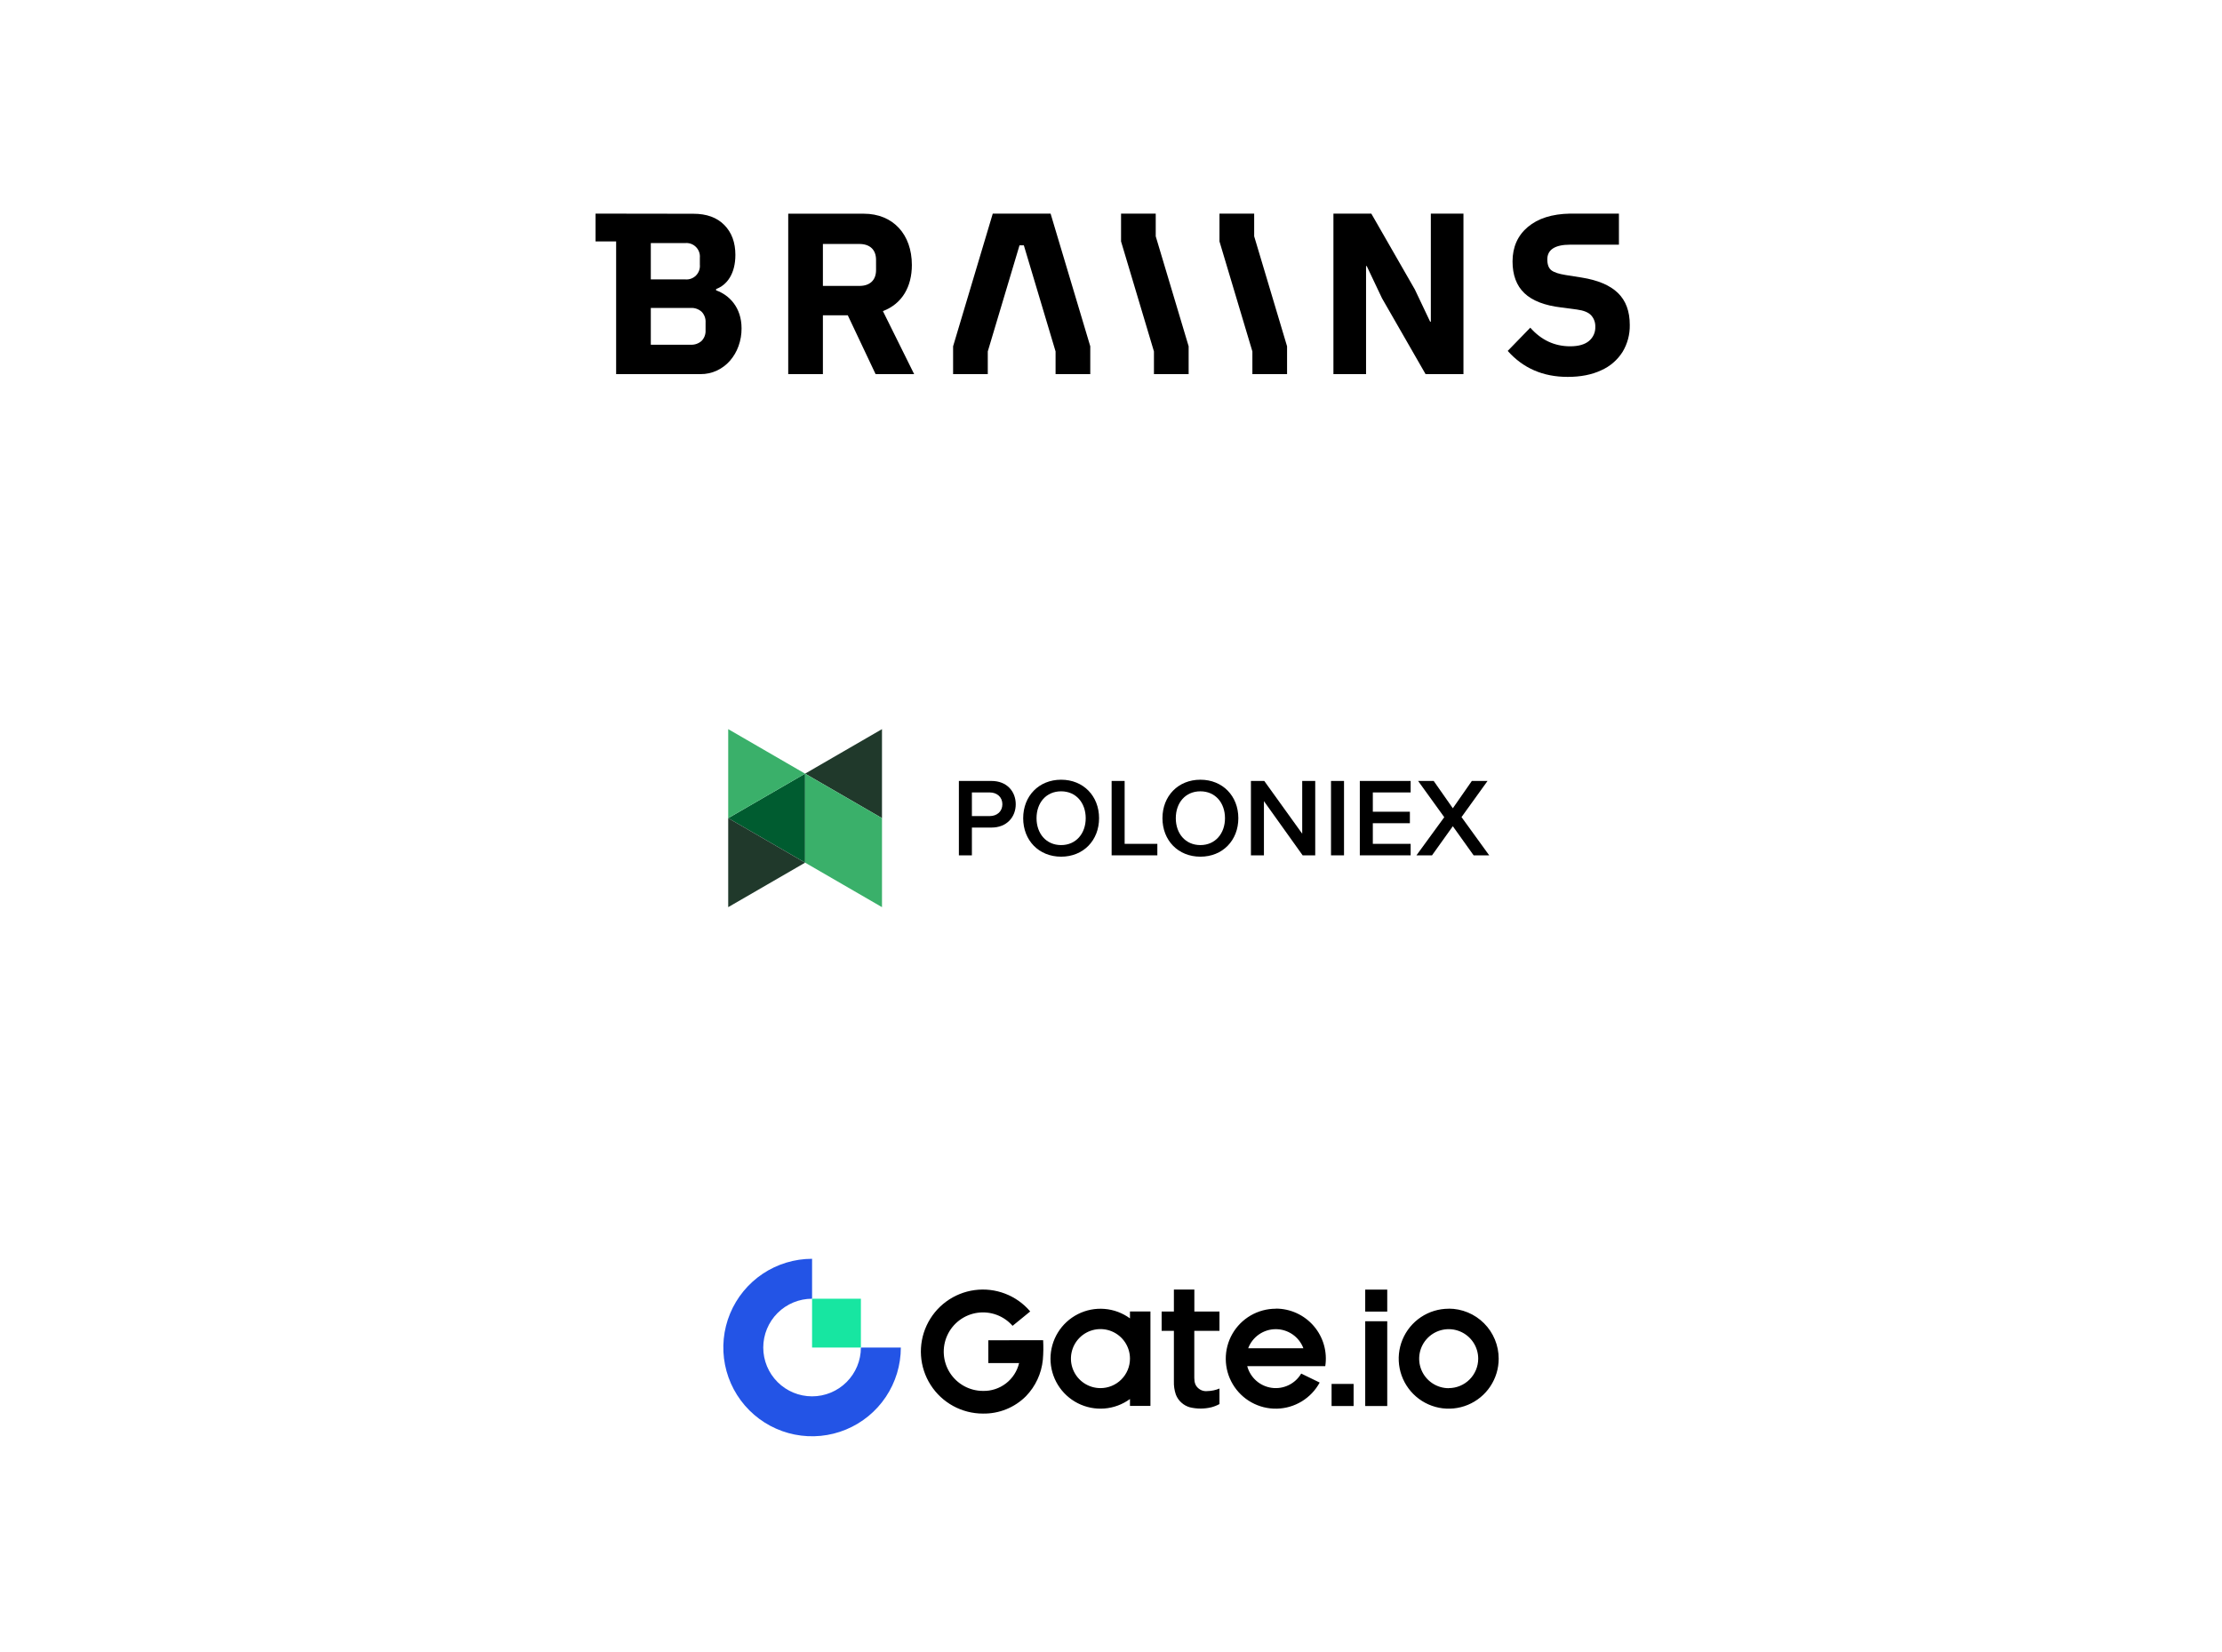
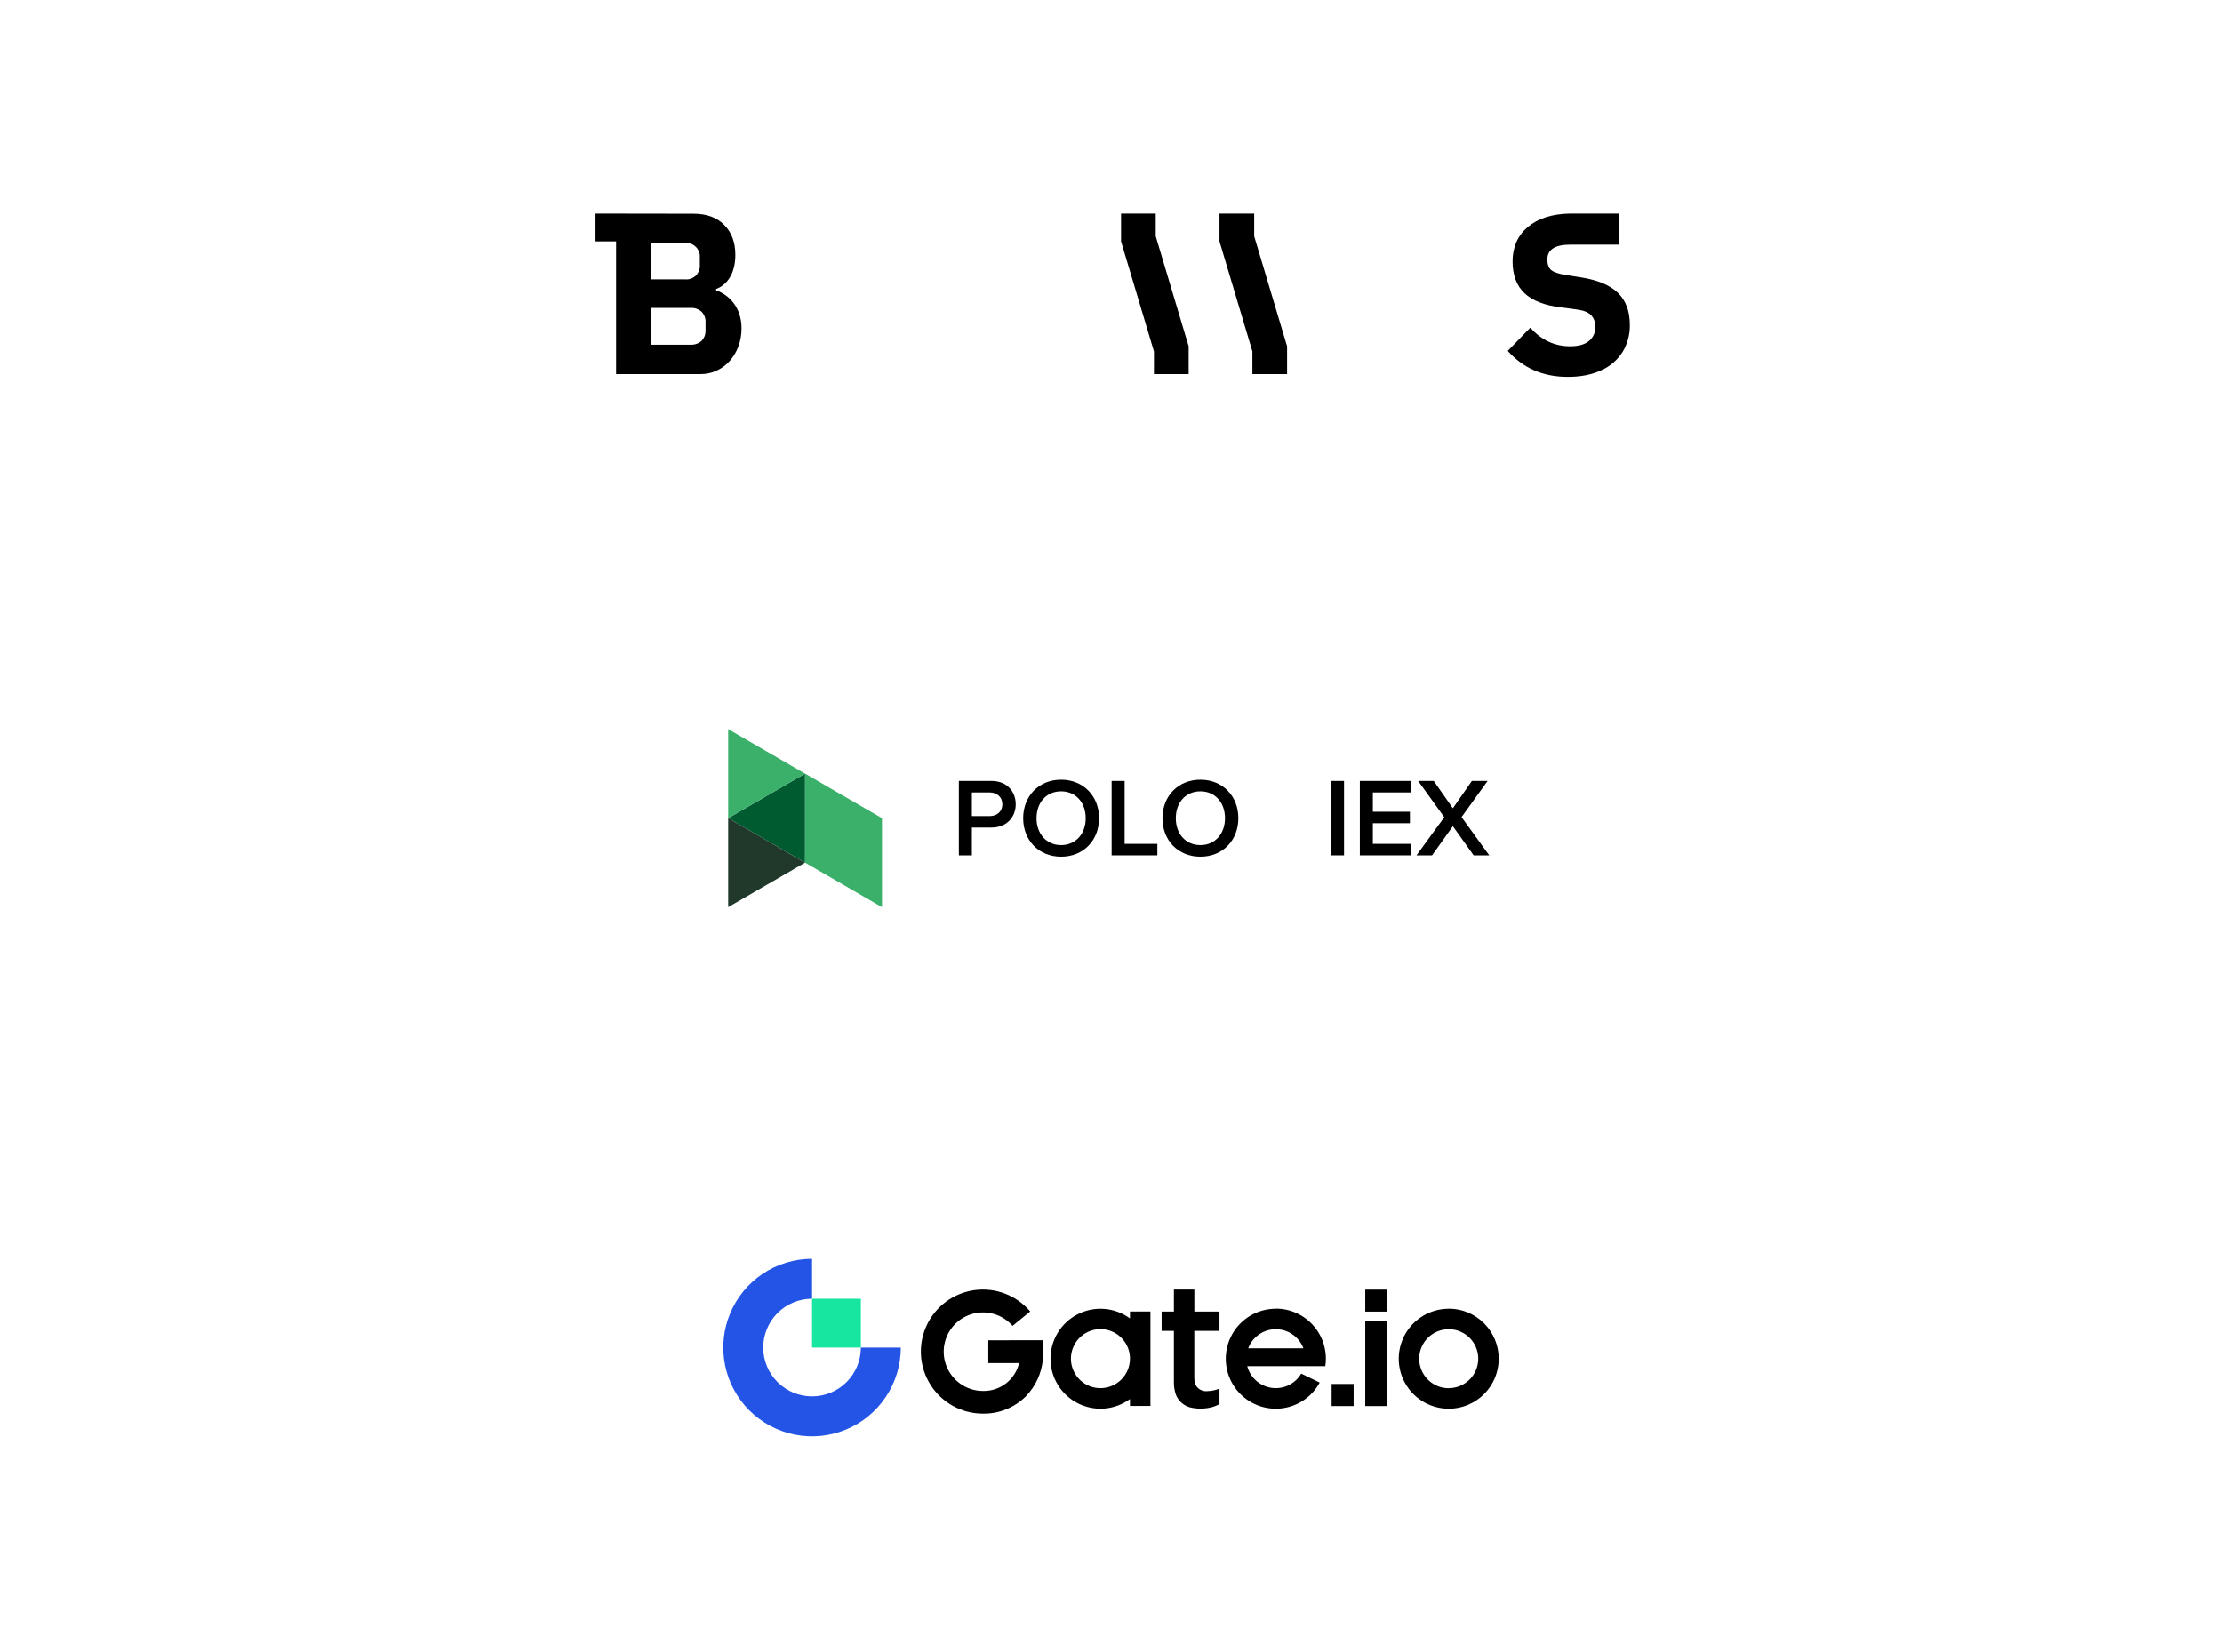
<svg xmlns="http://www.w3.org/2000/svg" width="312" height="232" viewBox="0 0 312 232" fill="none">
-   <path d="M128.039 37.213C128.039 32.931 125.415 30.012 121.281 30.012H110.678V52.541H115.547V44.275H119.039L122.946 52.541H128.359L123.973 43.691C126.693 42.661 128.039 40.238 128.039 37.213ZM123.011 37.923C123.011 39.377 122.117 40.153 120.673 40.153H115.547V34.263H120.671C122.113 34.263 123.009 35.038 123.009 36.492L123.011 37.923Z" fill="black" />
-   <path d="M200.909 45.179H200.813L198.667 40.657L192.551 30H187.232V52.543H191.813V37.364H191.909L194.053 41.886L200.172 52.543H205.49V30H200.909V45.179Z" fill="black" />
  <path d="M162.281 30.005L157.412 30V30.005V33.906L162.031 49.358V52.543H166.902V48.634L162.281 33.185V30.005Z" fill="black" />
  <path d="M176.104 30.005L171.232 30V30.005V33.906L175.853 49.358V52.543H180.722V48.634L176.104 33.185V30.005Z" fill="black" />
-   <path d="M147.518 30H139.398L138.448 33.18L133.829 48.632V52.54H138.698V49.355L143.154 34.452H143.762L148.217 49.355V52.54H153.089V48.632L148.468 33.18L147.518 30Z" fill="black" />
  <path d="M227.179 41.142C226.071 40.066 224.373 39.344 222.087 38.978L219.851 38.624C218.89 38.473 218.219 38.252 217.839 37.961C217.459 37.67 217.263 37.159 217.263 36.426C217.263 35.074 218.329 34.362 220.464 34.362H227.32V30H220.453C217.934 30.045 215.959 30.67 214.528 31.875C213.098 33.081 212.382 34.715 212.382 36.717C212.382 38.613 212.937 40.121 214.048 41.175C215.159 42.23 216.876 42.898 219.205 43.177L221.414 43.468C222.375 43.596 223.046 43.87 223.426 44.291C223.818 44.727 224.025 45.3 224.003 45.889C224.018 46.27 223.945 46.649 223.79 46.997C223.635 47.344 223.401 47.651 223.109 47.892C222.512 48.385 221.637 48.633 220.482 48.634C218.282 48.634 216.413 47.763 214.875 46.019L211.705 49.281C213.863 51.714 216.671 52.93 220.129 52.93C221.944 52.93 223.509 52.623 224.823 52.008C226.051 51.47 227.094 50.577 227.819 49.441C228.514 48.296 228.87 46.974 228.843 45.632C228.844 43.716 228.29 42.219 227.179 41.142Z" fill="black" />
  <path d="M83.625 30V33.906H86.514V52.54H98.362C99.158 52.548 99.945 52.377 100.667 52.04C101.363 51.713 101.984 51.246 102.493 50.667C103.017 50.066 103.425 49.37 103.694 48.616C103.985 47.815 104.131 46.967 104.125 46.114C104.125 43.141 102.361 41.414 100.548 40.772V40.594C102.075 40.031 103.258 38.453 103.258 35.795C103.258 34.05 102.74 32.651 101.704 31.598C100.668 30.545 99.221 30.019 97.363 30.02L83.625 30ZM91.383 34.136H96.22C96.496 34.111 96.773 34.148 97.033 34.243C97.293 34.338 97.529 34.489 97.725 34.686C97.92 34.883 98.07 35.122 98.165 35.384C98.259 35.646 98.295 35.925 98.27 36.203V37.172C98.296 37.45 98.26 37.73 98.166 37.993C98.072 38.255 97.922 38.493 97.726 38.691C97.531 38.888 97.294 39.04 97.034 39.134C96.774 39.229 96.496 39.265 96.22 39.239H91.383V34.136ZM99.071 46.378C99.087 46.654 99.046 46.929 98.949 47.188C98.853 47.447 98.704 47.682 98.512 47.879C98.093 48.251 97.546 48.441 96.989 48.411H91.383V43.245H96.992C97.548 43.215 98.095 43.406 98.514 43.777C98.706 43.974 98.855 44.209 98.951 44.468C99.048 44.726 99.089 45.002 99.073 45.278L99.071 46.378Z" fill="black" />
  <g clip-path="url(#clip0_233_3618)">
    <path d="M134.641 120.121V109.675H139.218C141.405 109.675 142.624 111.178 142.624 112.948C142.624 114.718 141.39 116.221 139.218 116.221H136.468V120.121H134.641ZM138.968 111.288H136.468V114.608H138.968C139.999 114.608 140.748 113.951 140.748 112.948C140.748 111.945 139.998 111.288 138.968 111.288Z" fill="black" />
    <path d="M148.997 109.502C152.121 109.502 154.324 111.789 154.324 114.905C154.324 118.022 152.121 120.31 148.997 120.31C145.872 120.31 143.669 118.023 143.669 114.907C143.669 111.79 145.872 109.502 148.997 109.502ZM148.997 111.131C146.888 111.131 145.544 112.744 145.544 114.907C145.544 117.053 146.888 118.682 148.997 118.682C151.091 118.682 152.449 117.053 152.449 114.907C152.449 112.744 151.089 111.131 148.997 111.131Z" fill="black" />
    <path d="M156.088 120.121V109.675H157.915V118.508H162.507V120.121H156.088Z" fill="black" />
    <path d="M168.552 109.502C171.676 109.502 173.88 111.789 173.88 114.905C173.88 118.022 171.676 120.31 168.552 120.31C165.428 120.31 163.225 118.023 163.225 114.907C163.225 111.79 165.43 109.502 168.552 109.502ZM168.552 111.131C166.443 111.131 165.099 112.744 165.099 114.907C165.099 117.053 166.443 118.682 168.552 118.682C170.645 118.682 172.005 117.053 172.005 114.907C172.005 112.744 170.645 111.131 168.552 111.131Z" fill="black" />
-     <path d="M182.909 120.121L177.474 112.511V120.121H175.647V109.675H177.521L182.849 117.084V109.675H184.676V120.122H182.909V120.121Z" fill="black" />
    <path d="M186.892 120.121V109.675H188.719V120.122H186.892V120.121Z" fill="black" />
    <path d="M190.937 120.121V109.675H198.075V111.288H192.764V113.997H197.968V115.61H192.764V118.508H198.075V120.121H190.937Z" fill="black" />
    <path d="M206.917 120.121L203.997 116.032L201.076 120.121H198.889L202.794 114.765L199.123 109.675H201.31L203.997 113.512L206.668 109.675H208.872L205.217 114.75L209.106 120.122L206.917 120.121Z" fill="black" />
-     <path d="M123.844 108.648V114.898L118.446 111.772L113.048 108.648L118.446 105.523L123.844 102.398V108.648Z" fill="#20392B" />
    <path d="M113.046 114.9V121.149L107.648 118.024L102.25 114.9L107.648 111.774L113.046 108.648V114.9Z" fill="#005C30" />
    <path d="M102.25 108.648V102.398L107.648 105.524L113.046 108.65L107.648 111.774L102.25 114.899V108.648Z" fill="#3AB06A" />
    <path d="M102.25 121.149V114.899L107.648 118.025L113.046 121.151L107.648 124.276L102.25 127.399V121.149Z" fill="#20392B" />
    <path d="M118.446 111.774L113.048 108.648V114.898V121.148L118.446 124.273L123.844 127.399V121.149V114.9L118.446 111.774Z" fill="#3AB06A" />
  </g>
  <g clip-path="url(#clip1_233_3618)">
    <path d="M167.704 181.098H164.831V184.189H163.11V186.901H164.831V193.998C164.811 194.62 164.902 195.241 165.1 195.832C165.263 196.272 165.531 196.665 165.882 196.977C166.219 197.284 166.623 197.51 167.062 197.635C168.058 197.877 169.098 197.877 170.094 197.635C170.49 197.531 170.872 197.379 171.231 197.184V195.001C170.693 195.228 170.116 195.35 169.532 195.361C169.291 195.389 169.047 195.362 168.817 195.284C168.586 195.206 168.377 195.078 168.202 194.909C167.871 194.598 167.696 194.189 167.696 193.501V186.901H171.231V184.189H167.704V181.098ZM158.664 185.151C157.618 184.386 156.381 183.925 155.089 183.82C153.797 183.715 152.502 183.969 151.346 184.556C150.19 185.142 149.219 186.037 148.541 187.141C147.863 188.246 147.504 189.517 147.504 190.813C147.504 192.109 147.863 193.38 148.541 194.484C149.219 195.588 150.19 196.484 151.346 197.07C152.502 197.656 153.797 197.911 155.089 197.806C156.381 197.701 157.618 197.24 158.664 196.474V197.444H161.538V184.178H158.664V185.151ZM154.519 194.944C153.699 194.944 152.897 194.701 152.216 194.246C151.534 193.79 151.003 193.143 150.689 192.385C150.375 191.627 150.293 190.794 150.454 189.99C150.614 189.185 151.009 188.447 151.589 187.867C152.169 187.288 152.908 186.893 153.712 186.733C154.516 186.574 155.35 186.656 156.107 186.97C156.864 187.285 157.512 187.816 157.967 188.498C158.422 189.18 158.665 189.982 158.664 190.802C158.664 191.346 158.557 191.885 158.349 192.388C158.14 192.891 157.835 193.347 157.45 193.732C157.065 194.117 156.608 194.422 156.105 194.63C155.602 194.838 155.063 194.945 154.519 194.944ZM138.772 188.224V191.423H143.097C142.828 192.559 142.176 193.569 141.251 194.282C140.326 194.994 139.184 195.367 138.016 195.337C137.094 195.335 136.187 195.102 135.379 194.659C134.57 194.216 133.885 193.578 133.387 192.802C132.889 192.026 132.594 191.137 132.528 190.218C132.462 189.298 132.628 188.377 133.01 187.538C133.392 186.699 133.979 185.969 134.716 185.415C135.453 184.861 136.317 184.501 137.23 184.368C138.142 184.235 139.073 184.332 139.938 184.652C140.803 184.971 141.574 185.503 142.18 186.197L144.656 184.176C143.71 183.06 142.498 182.201 141.133 181.678C139.767 181.154 138.292 180.983 136.843 181.18C135.394 181.376 134.017 181.935 132.841 182.803C131.664 183.672 130.726 184.823 130.111 186.15C129.496 187.477 129.226 188.938 129.324 190.397C129.423 191.856 129.887 193.267 130.675 194.499C131.462 195.732 132.547 196.746 133.83 197.449C135.112 198.151 136.551 198.52 138.014 198.52C139.136 198.54 140.25 198.334 141.29 197.913C142.331 197.492 143.275 196.866 144.067 196.071C145.408 194.683 146.24 192.883 146.43 190.963C146.508 190.048 146.522 189.128 146.471 188.211L138.772 188.224ZM203.417 183.794C202.029 183.794 200.672 184.206 199.517 184.977C198.363 185.748 197.464 186.844 196.932 188.127C196.401 189.409 196.262 190.82 196.533 192.182C196.804 193.544 197.472 194.794 198.454 195.776C199.435 196.757 200.686 197.426 202.048 197.697C203.409 197.967 204.82 197.828 206.103 197.297C207.385 196.766 208.482 195.866 209.253 194.712C210.024 193.558 210.436 192.201 210.436 190.813C210.437 189.89 210.257 188.976 209.904 188.123C209.552 187.271 209.036 186.496 208.384 185.843C207.732 185.19 206.958 184.672 206.105 184.318C205.253 183.965 204.339 183.783 203.417 183.783V183.794ZM203.417 194.955C202.597 194.955 201.795 194.712 201.114 194.256C200.432 193.801 199.901 193.153 199.587 192.396C199.273 191.638 199.191 190.805 199.351 190C199.512 189.196 199.907 188.458 200.487 187.878C201.067 187.298 201.806 186.904 202.61 186.744C203.414 186.585 204.248 186.667 205.005 186.981C205.762 187.295 206.41 187.827 206.865 188.509C207.32 189.191 207.562 189.993 207.562 190.813C207.559 191.91 207.121 192.961 206.344 193.736C205.567 194.51 204.514 194.945 203.417 194.944V194.955ZM191.696 197.455H194.788V185.549H191.696V197.455ZM186.973 197.455H190.065V194.353H186.973V197.455ZM179.14 183.794C177.9 183.793 176.682 184.12 175.609 184.743C174.537 185.365 173.648 186.261 173.034 187.339C172.421 188.416 172.103 189.637 172.115 190.877C172.126 192.117 172.466 193.332 173.099 194.398C173.733 195.464 174.637 196.344 175.721 196.946C176.805 197.549 178.029 197.854 179.269 197.83C180.509 197.806 181.72 197.454 182.78 196.81C183.839 196.166 184.709 195.252 185.301 194.162L182.707 192.901C182.292 193.606 181.678 194.172 180.942 194.528C180.207 194.885 179.382 195.015 178.572 194.904C177.762 194.793 177.003 194.445 176.39 193.903C175.778 193.362 175.339 192.651 175.129 191.861H183.151H186.086C186.239 190.861 186.174 189.84 185.896 188.867C185.618 187.895 185.132 186.994 184.473 186.226C183.815 185.458 182.998 184.842 182.078 184.42C181.159 183.997 180.16 183.778 179.148 183.778L179.14 183.794ZM175.261 189.35C175.557 188.561 176.087 187.882 176.78 187.402C177.473 186.922 178.296 186.665 179.139 186.665C179.981 186.665 180.804 186.922 181.497 187.402C182.19 187.882 182.72 188.561 183.016 189.35H175.261ZM191.696 184.2H194.788V181.108H191.696V184.2Z" fill="black" />
    <path d="M114.027 196.1C112.209 196.1 110.465 195.378 109.18 194.093C107.894 192.807 107.172 191.064 107.172 189.246C107.172 187.428 107.894 185.684 109.18 184.398C110.465 183.113 112.209 182.391 114.027 182.391V176.783C111.562 176.783 109.153 177.514 107.103 178.883C105.054 180.253 103.457 182.199 102.513 184.476C101.57 186.754 101.323 189.259 101.804 191.677C102.285 194.094 103.472 196.315 105.215 198.058C106.958 199.801 109.178 200.988 111.596 201.468C114.013 201.949 116.519 201.703 118.796 200.759C121.073 199.816 123.02 198.219 124.389 196.169C125.759 194.12 126.489 191.71 126.489 189.246H120.882C120.882 191.064 120.16 192.807 118.874 194.093C117.589 195.378 115.845 196.1 114.027 196.1Z" fill="#2354E6" />
    <path d="M120.882 182.391H114.027V189.245H120.882V182.391Z" fill="#17E6A1" />
  </g>
  <defs>
    <clipPath id="clip0_233_3618">
      <rect width="107.5" height="25" fill="white" transform="translate(102.25 102.398)" />
    </clipPath>
    <clipPath id="clip1_233_3618">
      <rect width="109.14" height="25" fill="white" transform="translate(101.43 176.745)" />
    </clipPath>
  </defs>
</svg>